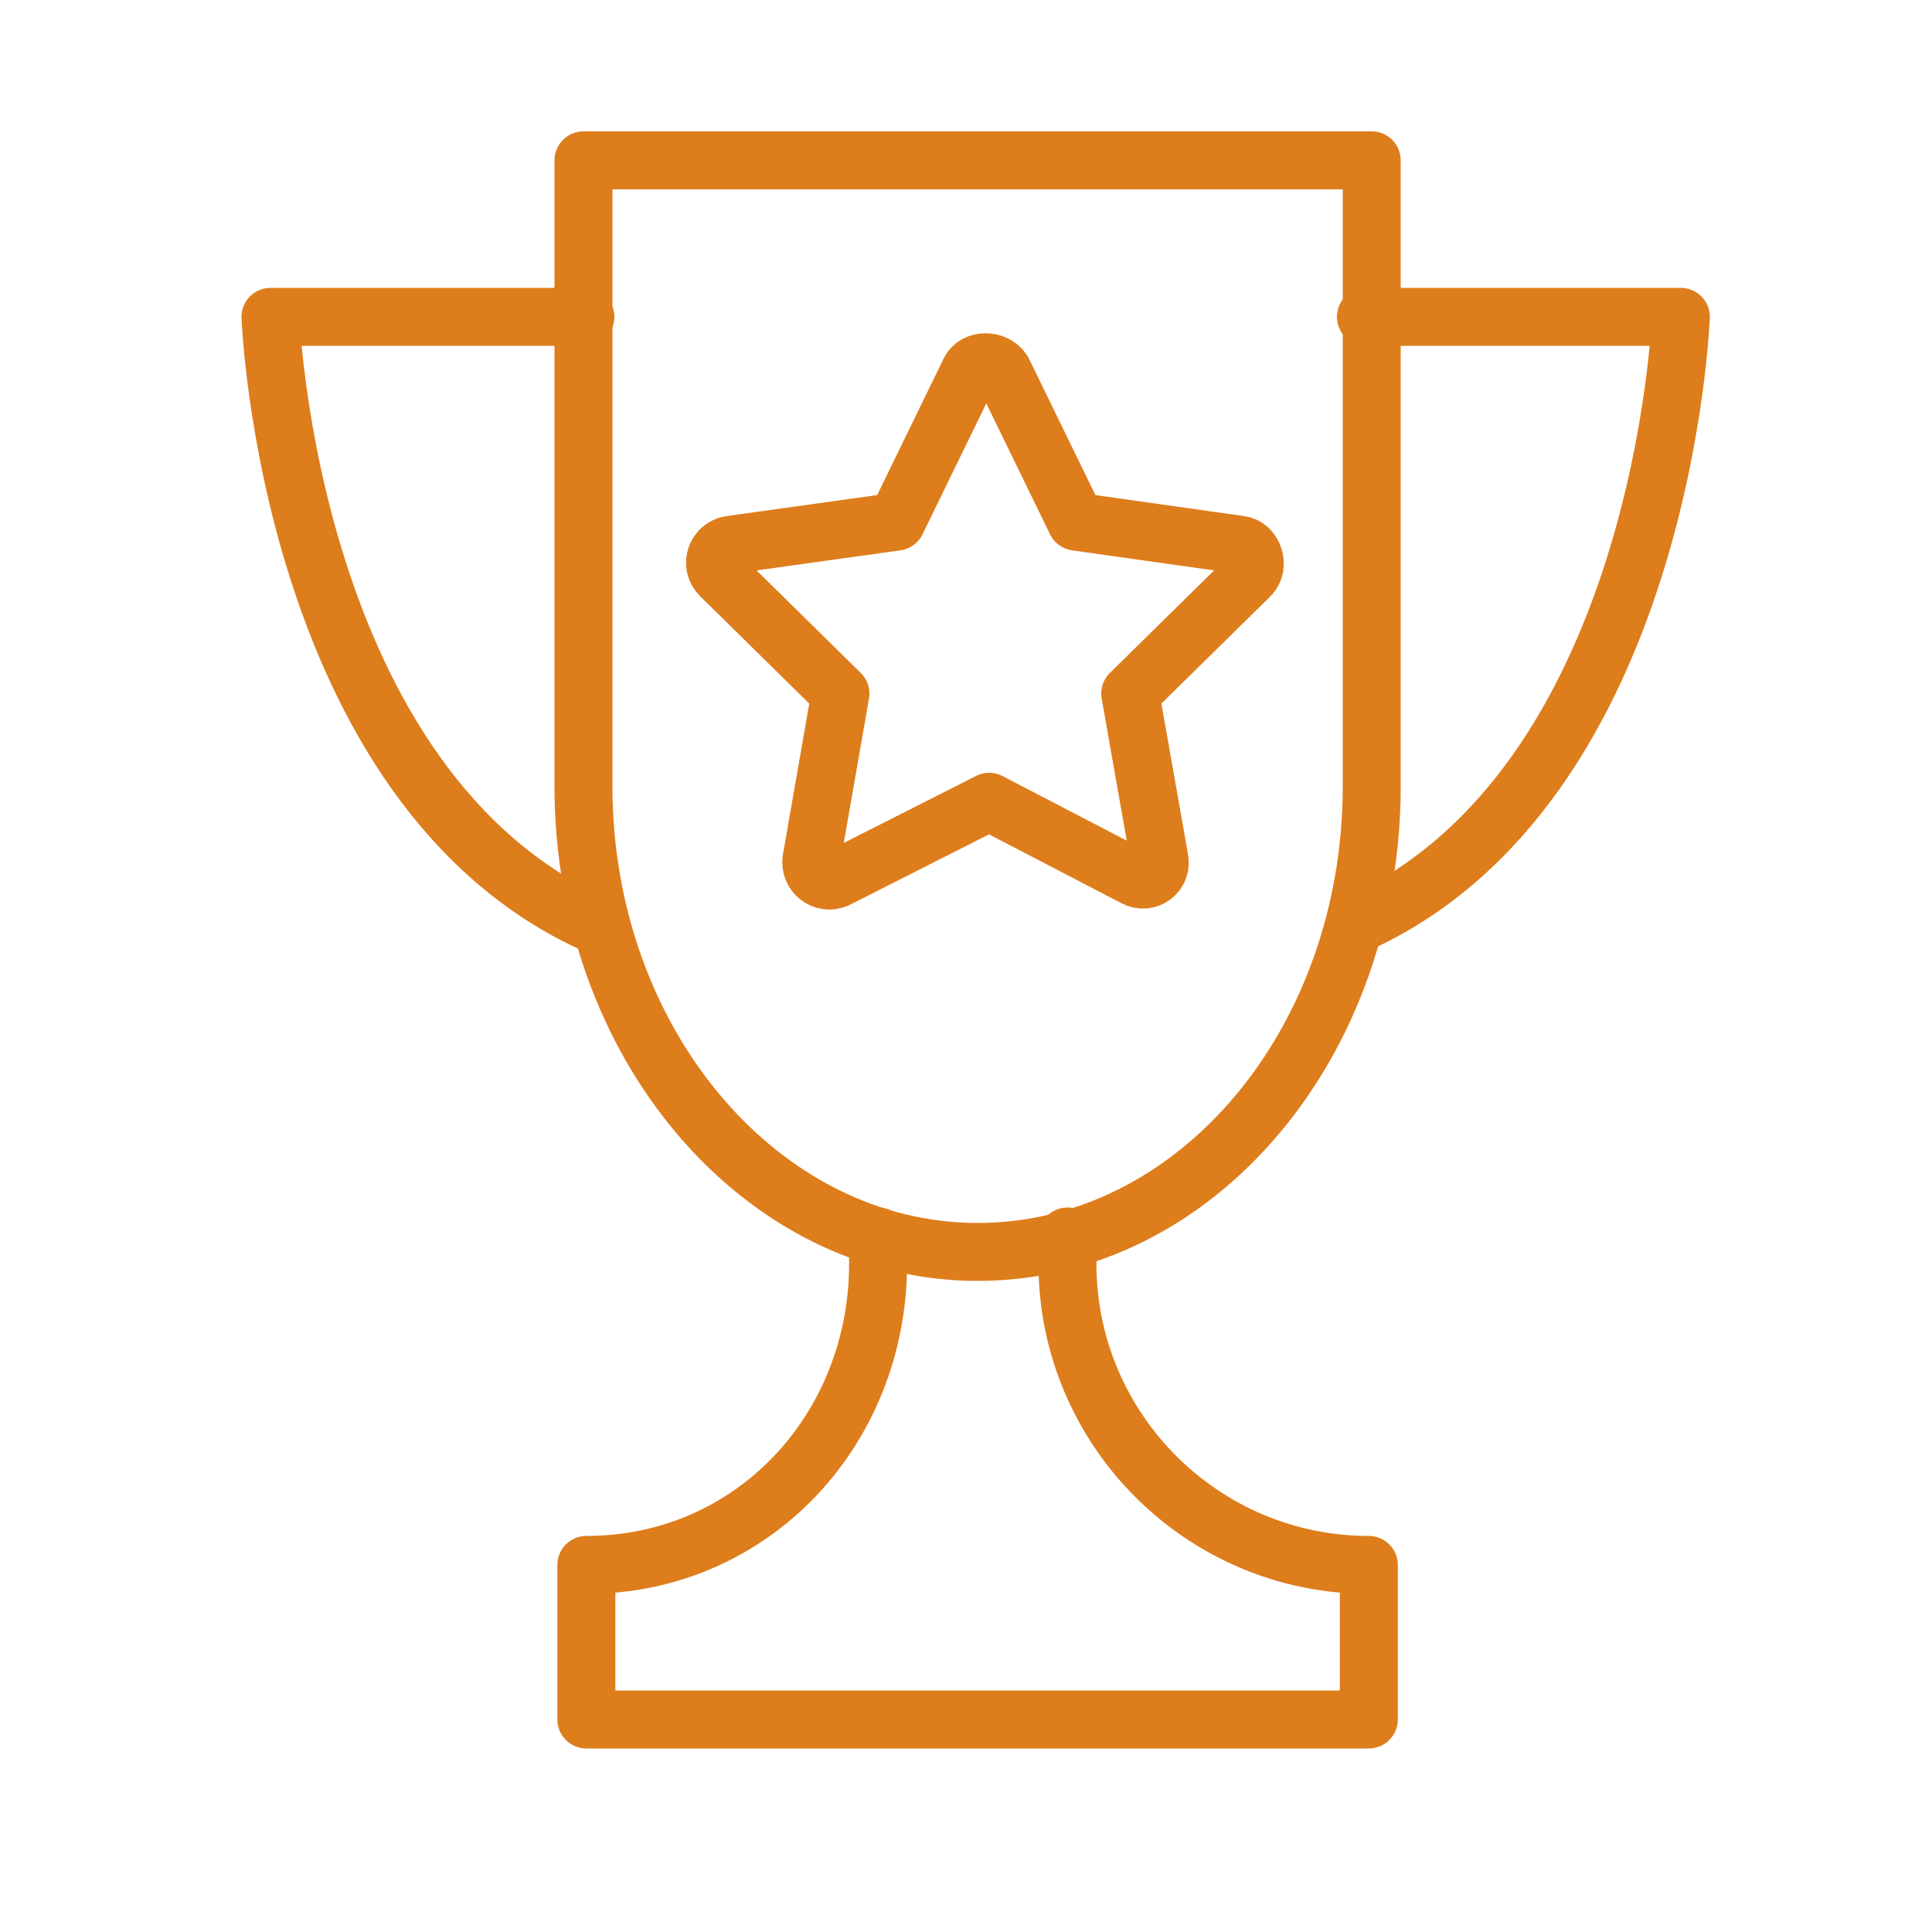
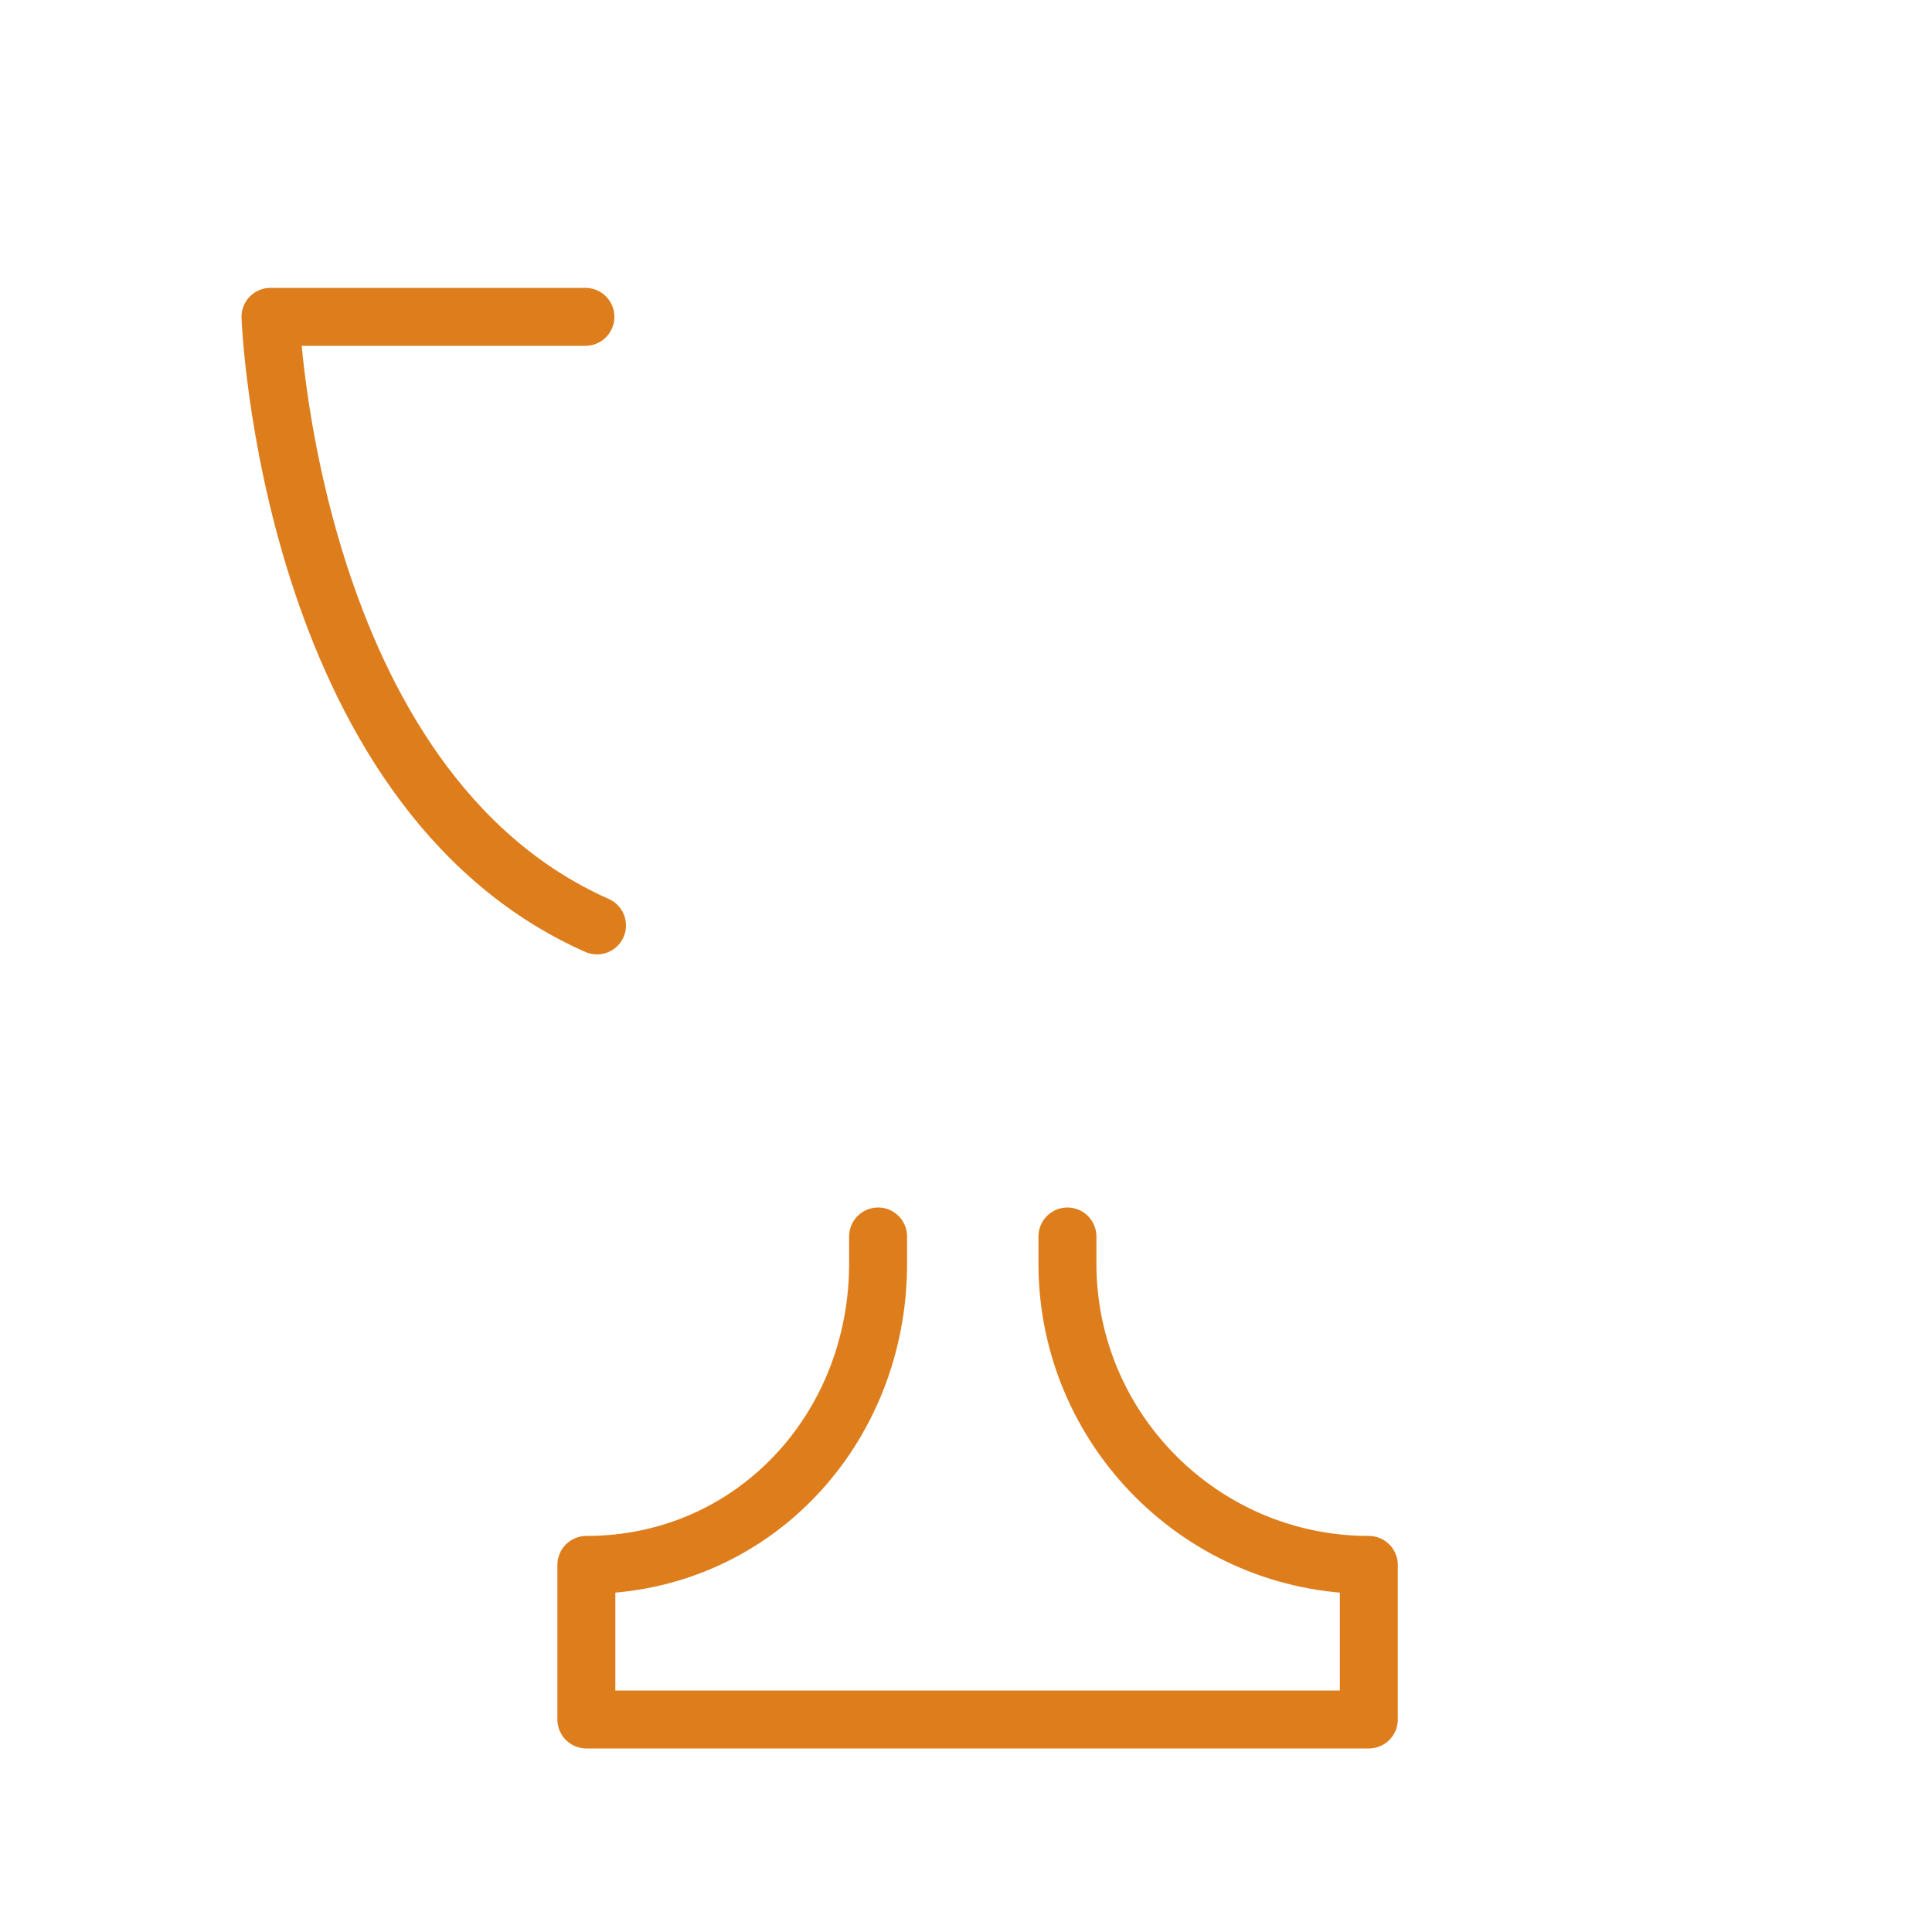
<svg xmlns="http://www.w3.org/2000/svg" viewBox="1950 2450 100 100" width="100" height="100" data-guides="{&quot;vertical&quot;:[],&quot;horizontal&quot;:[]}">
-   <path fill="none" stroke="#de7d1c" fill-opacity="1" stroke-width="3" stroke-opacity="1" color="rgb(51, 51, 51)" font-size-adjust="none" stroke-linecap="round" stroke-linejoin="round" stroke-miterlimit="10" class="st0" id="tSvg2b012e192f" title="Path 1" d="M 2021 2490.7 C 2021 2504 2011.9 2514.8 2000.6 2514.8C 1989.4 2514.8 1980.2 2504 1980.2 2490.7C 1980.2 2479.9 1980.2 2469.1 1980.2 2458.3C 1993.8 2458.3 2007.4 2458.3 2021 2458.3C 2021 2469.1 2021 2479.9 2021 2490.7Z" />
  <path fill="none" stroke="#de7d1c" fill-opacity="1" stroke-width="3" stroke-opacity="1" color="rgb(51, 51, 51)" font-size-adjust="none" stroke-linecap="round" stroke-linejoin="round" stroke-miterlimit="10" class="st0" id="tSvgb6ef557b08" title="Path 2" d="M 2005.25 2514 C 2005.25 2514.467 2005.25 2514.933 2005.25 2515.4C 2005.25 2524 2012.25 2531 2020.85 2531C 2020.85 2531 2020.85 2531 2020.85 2531C 2020.85 2533.667 2020.85 2536.333 2020.85 2539C 2015.65 2539 2010.45 2539 2005.25 2539C 2001.983 2539 1998.717 2539 1995.45 2539C 1990.417 2539 1985.383 2539 1980.35 2539C 1980.35 2536.333 1980.35 2533.667 1980.35 2531C 1980.35 2531 1980.35 2531 1980.35 2531C 1988.95 2531 1995.45 2524 1995.45 2515.4C 1995.45 2514.933 1995.45 2514.467 1995.45 2514" />
-   <path fill="none" stroke="#de7d1c" fill-opacity="1" stroke-width="3" stroke-opacity="1" color="rgb(51, 51, 51)" font-size-adjust="none" stroke-linecap="round" stroke-linejoin="round" stroke-miterlimit="10" class="st0" id="tSvg2217b0bded" title="Path 3" d="M 2020.7 2466.4 C 2026.133 2466.4 2031.567 2466.4 2037 2466.4C 2037 2466.4 2036.1 2490.8 2020.1 2497.9" />
  <path fill="none" stroke="#de7d1c" fill-opacity="1" stroke-width="3" stroke-opacity="1" color="rgb(51, 51, 51)" font-size-adjust="none" stroke-linecap="round" stroke-linejoin="round" stroke-miterlimit="10" class="st0" id="tSvgdae62a61ee" title="Path 4" d="M 1980.3 2466.4 C 1974.867 2466.4 1969.433 2466.4 1964 2466.4C 1964 2466.4 1964.9 2490.8 1980.9 2497.9" />
-   <path fill="none" stroke="#de7d1c" fill-opacity="1" stroke-width="3" stroke-opacity="1" color="rgb(51, 51, 51)" font-size-adjust="none" stroke-linecap="round" stroke-linejoin="round" stroke-miterlimit="10" class="st0" id="tSvg3cb4249df6" title="Path 5" d="M 2000.2 2469.2 C 1998.933 2471.8 1997.667 2474.4 1996.4 2477C 1993.533 2477.4 1990.667 2477.8 1987.8 2478.2C 1987.1 2478.3 1986.7 2479.2 1987.3 2479.8C 1989.367 2481.833 1991.433 2483.867 1993.5 2485.9C 1993 2488.767 1992.5 2491.633 1992 2494.5C 1991.9 2495.2 1992.6 2495.8 1993.3 2495.5C 1995.933 2494.167 1998.567 2492.833 2001.2 2491.5C 2003.7 2492.8 2006.2 2494.1 2008.7 2495.4C 2009.4 2495.8 2010.2 2495.2 2010 2494.4C 2009.5 2491.567 2009 2488.733 2008.5 2485.9C 2010.567 2483.867 2012.633 2481.833 2014.7 2479.8C 2015.2 2479.3 2014.9 2478.3 2014.2 2478.2C 2011.367 2477.8 2008.533 2477.4 2005.7 2477C 2004.433 2474.4 2003.167 2471.8 2001.9 2469.2C 2001.5 2468.6 2000.5 2468.6 2000.2 2469.2Z" />
  <defs />
</svg>